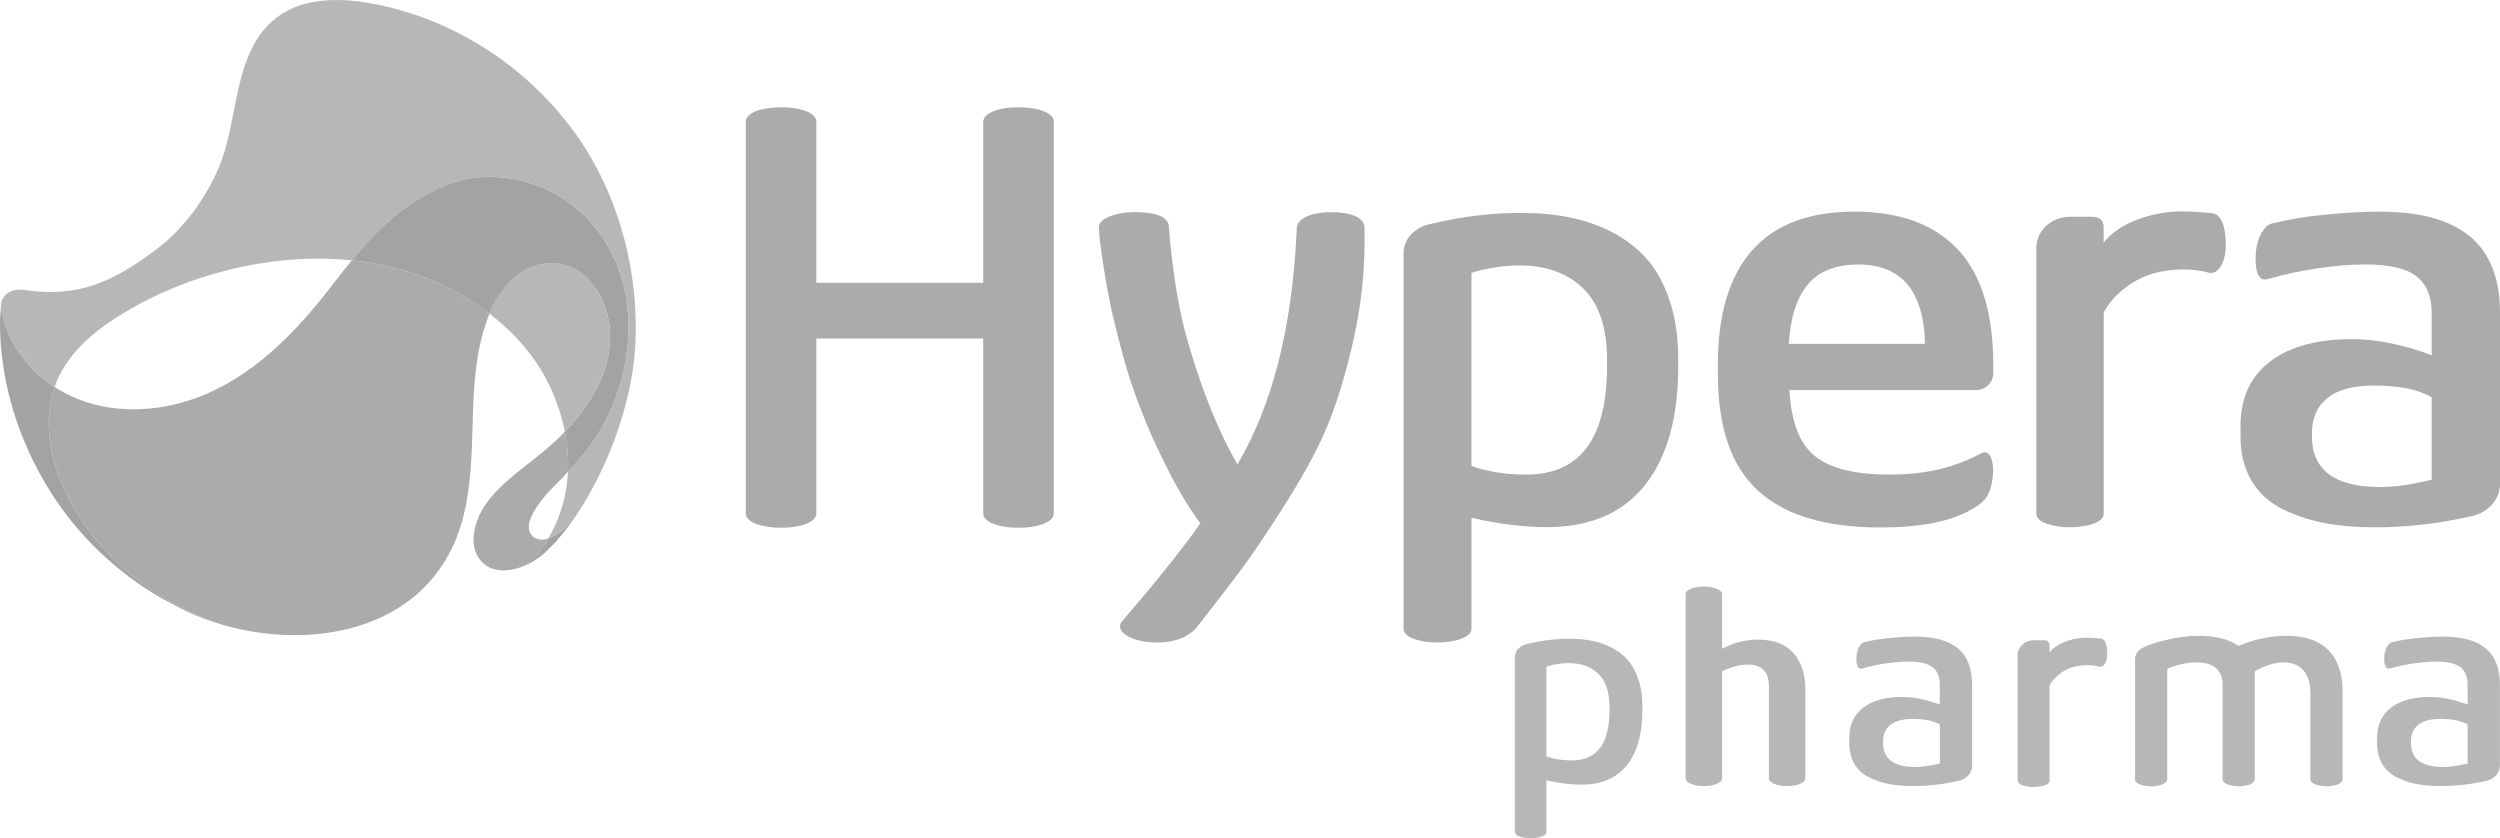
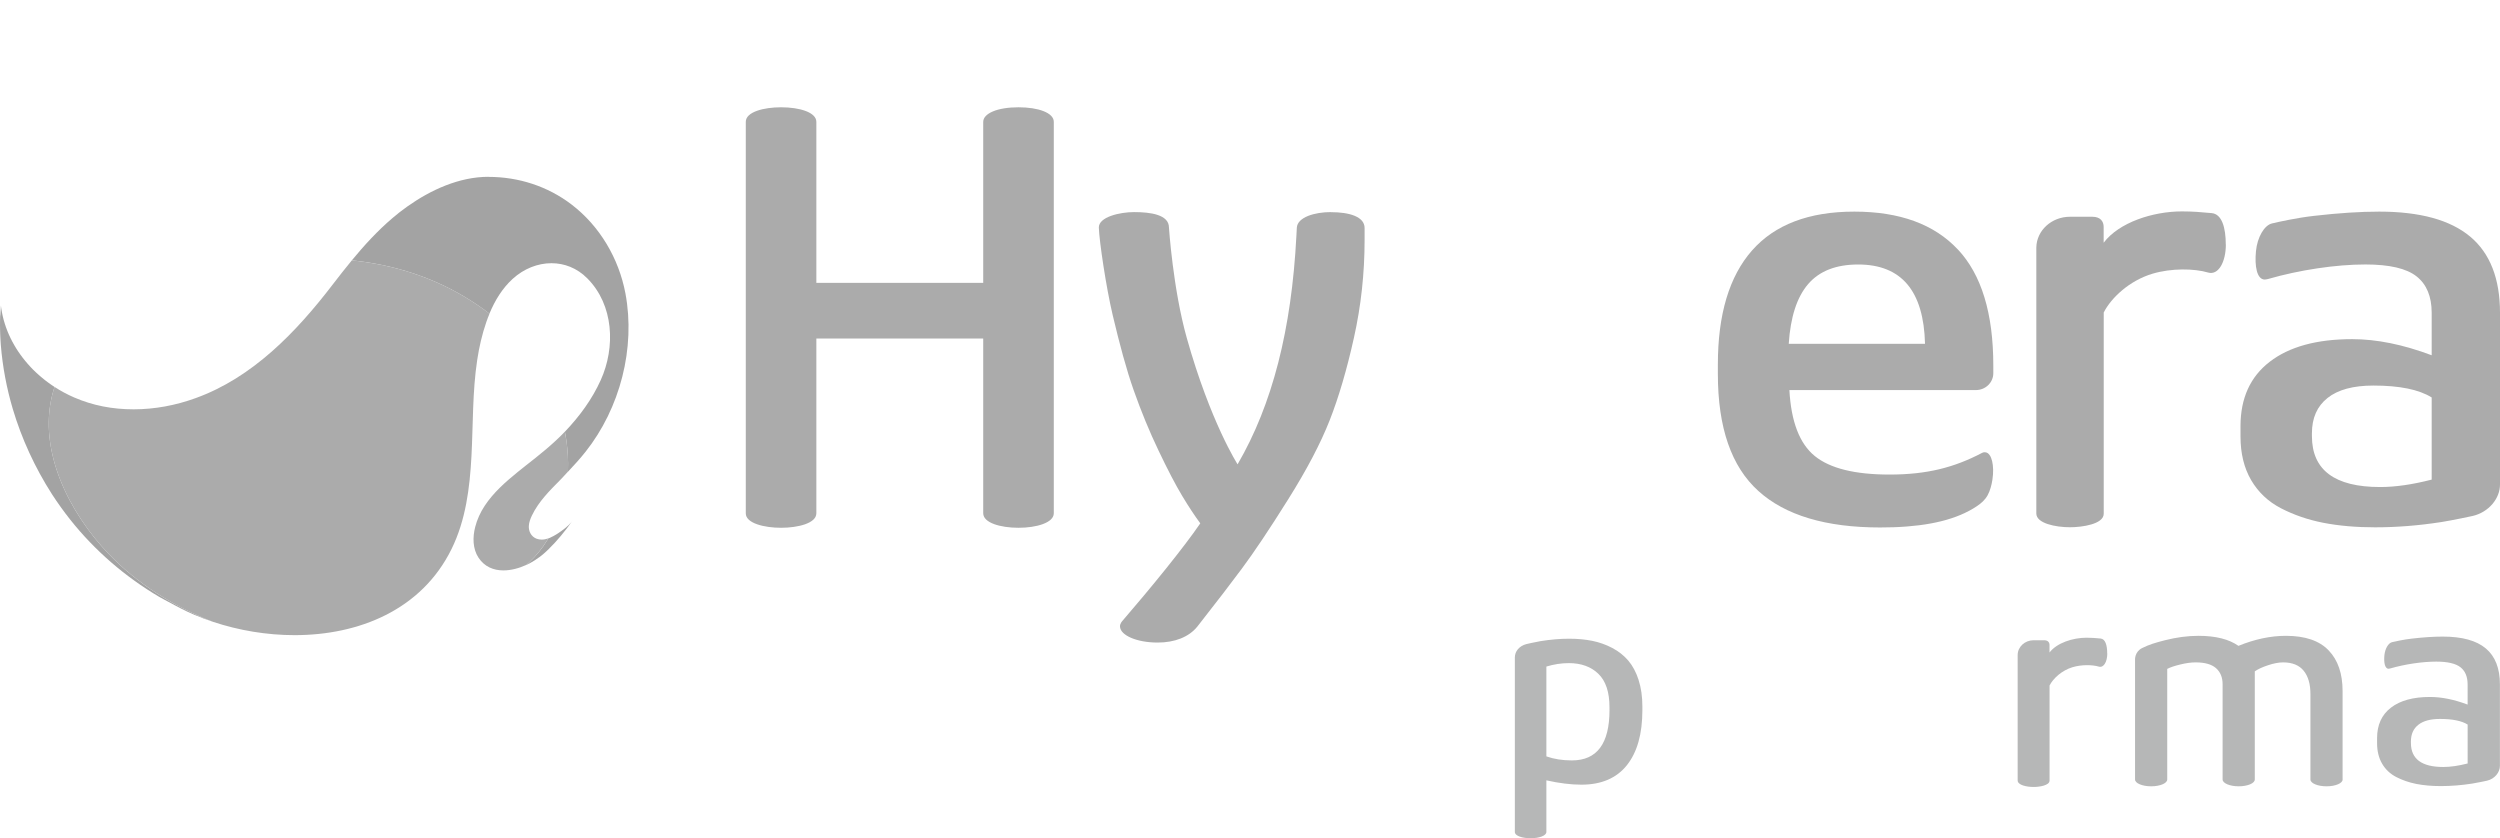
<svg xmlns="http://www.w3.org/2000/svg" width="170" height="57" viewBox="0 0 170 57" fill="none">
  <g opacity="0.4">
-     <path d="M133.145 44.093C132.505 43.556 131.53 43.288 130.217 43.288C129.617 43.288 128.918 43.333 128.125 43.424C127.568 43.486 126.975 43.619 126.765 43.668C126.518 43.728 126.294 44.108 126.25 44.556C126.201 45.042 126.279 45.477 126.533 45.474C126.57 45.474 126.632 45.458 126.643 45.456C127.654 45.164 128.829 44.99 129.773 44.99C130.548 44.99 131.096 45.118 131.421 45.373C131.746 45.628 131.907 46.018 131.907 46.543V47.912C130.99 47.566 130.137 47.394 129.347 47.394C128.205 47.394 127.321 47.636 126.695 48.12C126.065 48.604 125.751 49.296 125.751 50.194V50.527C125.751 51.073 125.865 51.541 126.094 51.932C126.323 52.322 126.643 52.626 127.059 52.84C127.472 53.053 127.927 53.209 128.421 53.308C128.915 53.404 129.469 53.454 130.085 53.454C130.782 53.454 131.497 53.397 132.23 53.282C132.568 53.23 133.207 53.092 133.226 53.087C133.746 52.967 134.11 52.52 134.104 52.07V46.546C134.104 45.448 133.785 44.629 133.145 44.093ZM131.907 51.916C131.291 52.075 130.74 52.155 130.249 52.155C128.785 52.155 128.052 51.609 128.052 50.516V50.423C128.052 49.931 128.218 49.554 128.556 49.286C128.892 49.02 129.383 48.888 130.033 48.888C130.875 48.888 131.502 49.015 131.91 49.27V51.913L131.907 51.916Z" fill="#494B4B" />
    <path d="M169.035 44.093C168.396 43.556 167.421 43.288 166.108 43.288C165.507 43.288 164.808 43.333 164.015 43.424C163.458 43.486 162.865 43.619 162.655 43.668C162.408 43.728 162.184 44.108 162.14 44.556C162.091 45.042 162.169 45.477 162.423 45.474C162.46 45.474 162.522 45.458 162.533 45.456C163.544 45.164 164.719 44.99 165.663 44.99C166.438 44.99 166.986 45.118 167.311 45.373C167.636 45.628 167.798 46.018 167.798 46.543V47.912C166.88 47.566 166.027 47.394 165.237 47.394C164.095 47.394 163.211 47.636 162.585 48.12C161.955 48.604 161.641 49.296 161.641 50.194V50.527C161.641 51.073 161.755 51.541 161.984 51.932C162.213 52.322 162.533 52.626 162.949 52.84C163.362 53.053 163.817 53.209 164.311 53.308C164.805 53.404 165.359 53.454 165.975 53.454C166.672 53.454 167.387 53.397 168.12 53.282C168.458 53.23 169.098 53.092 169.116 53.087C169.636 52.967 170 52.52 169.995 52.07V46.546C169.995 45.448 169.675 44.629 169.035 44.093ZM167.798 51.916C167.181 52.075 166.63 52.155 166.139 52.155C164.675 52.155 163.942 51.609 163.942 50.516V50.423C163.942 49.931 164.108 49.554 164.446 49.286C164.782 49.02 165.273 48.888 165.923 48.888C166.765 48.888 167.392 49.015 167.8 49.27V51.913L167.798 51.916Z" fill="#494B4B" />
    <path d="M159.296 52.957V46.993C159.296 45.81 158.981 44.886 158.349 44.228C157.718 43.567 156.748 43.236 155.443 43.236C154.403 43.236 153.329 43.463 152.214 43.918C151.569 43.463 150.661 43.236 149.494 43.236C148.771 43.236 148.012 43.335 147.219 43.536C146.564 43.702 146.127 43.837 145.667 44.066C145.155 44.319 145.183 44.85 145.183 44.85V53.006C145.183 53.261 145.672 53.469 146.278 53.469C146.884 53.469 147.372 53.264 147.372 53.006V45.484C147.586 45.375 147.885 45.274 148.269 45.183C148.654 45.089 148.997 45.042 149.299 45.042C149.926 45.042 150.388 45.172 150.687 45.432C150.986 45.695 151.137 46.059 151.137 46.528V52.858C151.137 52.858 151.137 52.952 151.137 53.006C151.137 53.261 151.626 53.469 152.232 53.469C152.838 53.469 153.326 53.264 153.326 53.006C153.326 52.967 153.326 52.879 153.326 52.879V45.651C153.547 45.5 153.846 45.36 154.231 45.235C154.613 45.107 154.954 45.042 155.248 45.042C155.874 45.042 156.342 45.232 156.649 45.609C156.956 45.987 157.109 46.515 157.109 47.189V52.884C157.109 52.884 157.109 52.954 157.109 53.006C157.109 53.261 157.598 53.469 158.204 53.469C158.81 53.469 159.298 53.264 159.298 53.006C159.298 52.983 159.298 52.954 159.298 52.954L159.296 52.957Z" fill="#494B4B" />
-     <path d="M119.534 43.494C118.674 43.494 117.857 43.705 117.101 44.124C117.101 44.124 117.101 40.648 117.101 40.388C117.101 40.127 116.529 39.883 115.863 39.883C115.197 39.883 114.625 40.096 114.625 40.38V52.931C114.625 53.22 115.179 53.454 115.863 53.454C116.547 53.454 117.101 53.222 117.101 52.933C117.101 52.931 117.101 45.656 117.101 45.656C117.709 45.341 118.317 45.196 118.884 45.196C119.828 45.196 120.288 45.7 120.288 46.687V52.926C120.288 52.926 120.288 52.936 120.288 52.939C120.288 53.227 120.839 53.456 121.523 53.456C122.207 53.456 122.761 53.222 122.761 52.933V46.853C122.761 45.846 122.488 45.027 121.963 44.418C121.437 43.809 120.621 43.494 119.529 43.494H119.534Z" fill="#494B4B" />
    <path d="M143.29 44.428C143.29 43.877 143.163 43.447 142.841 43.419C142.518 43.39 142.23 43.364 141.884 43.364C140.945 43.364 139.858 43.721 139.367 44.371V43.861C139.367 43.692 139.271 43.536 139 43.536C138.998 43.536 138.291 43.536 138.285 43.536C137.693 43.536 137.212 43.978 137.201 44.524V52.606C137.201 52.606 137.201 53.04 137.201 53.071C137.201 53.389 137.817 53.514 138.285 53.514C138.67 53.514 139.37 53.415 139.37 53.079C139.37 53.025 139.37 52.767 139.37 52.767V46.614C139.609 46.143 140.196 45.589 140.94 45.367C141.548 45.188 142.282 45.198 142.724 45.331C143.051 45.427 143.296 45.001 143.296 44.431L143.29 44.428Z" fill="#494B4B" />
    <path d="M111.428 46.242C111.256 45.711 111.022 45.271 110.726 44.925C110.429 44.576 110.068 44.29 109.639 44.064C109.212 43.837 108.757 43.676 108.274 43.577C107.793 43.481 107.268 43.432 106.703 43.432C106.082 43.432 105.432 43.489 104.751 43.598C104.402 43.655 103.781 43.801 103.781 43.801C103.321 43.926 103.009 44.277 103.009 44.714V56.571C103.009 56.857 103.557 57 104.083 57C104.66 57 105.154 56.831 105.154 56.571C105.154 56.368 105.154 56.128 105.154 56.123V53.063C106.025 53.259 106.818 53.358 107.533 53.358C108.893 53.358 109.925 52.915 110.627 52.036C111.331 51.154 111.682 49.905 111.682 48.284V48.05C111.682 47.373 111.597 46.772 111.425 46.242H111.428ZM109.446 48.279C109.446 50.566 108.596 51.708 106.891 51.708C106.248 51.708 105.671 51.617 105.156 51.435V51.424C105.156 51.424 105.156 51.424 105.154 51.424V45.326C105.661 45.172 106.17 45.092 106.683 45.092C107.104 45.092 107.481 45.154 107.816 45.276C108.152 45.399 108.445 45.581 108.695 45.825C109.194 46.312 109.444 47.064 109.444 48.078V48.281L109.446 48.279Z" fill="#494B4B" />
-     <path d="M112.052 17.692C111.412 16.943 110.635 16.326 109.714 15.837C108.794 15.351 107.816 15.002 106.779 14.791C105.741 14.58 104.616 14.476 103.396 14.476C102.06 14.476 100.656 14.596 99.189 14.835C98.441 14.958 97.104 15.27 97.104 15.27C96.116 15.54 95.443 16.295 95.443 17.234V42.763C95.443 43.377 96.626 43.689 97.754 43.689C99 43.689 100.063 43.322 100.063 42.763C100.063 42.326 100.063 41.808 100.063 41.798V35.213C101.938 35.634 103.643 35.845 105.182 35.845C108.11 35.845 110.333 34.895 111.846 32.998C113.362 31.102 114.119 28.409 114.119 24.92V24.418C114.119 22.963 113.934 21.668 113.565 20.526C113.196 19.383 112.691 18.439 112.054 17.69L112.052 17.692ZM109.277 24.899C109.277 29.814 107.447 32.273 103.786 32.273C102.406 32.273 101.163 32.075 100.06 31.685V18.553C101.15 18.22 102.247 18.051 103.349 18.051C105.151 18.051 106.589 18.574 107.665 19.623C108.739 20.669 109.277 22.282 109.277 24.465V24.899Z" fill="#2D2E2E" />
    <path d="M151.353 16.631C151.353 15.462 151.082 14.557 150.399 14.492C149.715 14.427 149.104 14.375 148.376 14.375C146.39 14.375 144.089 15.127 143.049 16.506V15.426C143.046 15.07 142.846 14.739 142.274 14.739C142.266 14.739 140.8 14.739 140.8 14.739C140.787 14.739 140.774 14.739 140.761 14.739C139.505 14.739 138.488 15.673 138.47 16.831V33.93C138.47 33.948 138.47 34.848 138.47 34.919C138.47 35.587 139.77 35.853 140.763 35.853C141.58 35.853 143.054 35.645 143.054 34.934C143.054 34.82 143.054 34.271 143.054 34.271V21.249C143.558 20.252 144.804 19.079 146.374 18.611C147.661 18.228 149.213 18.254 150.149 18.532C150.841 18.738 151.358 17.835 151.358 16.625L151.353 16.631Z" fill="#2D2E2E" />
    <path d="M69.256 7.295C67.82 7.295 66.864 7.712 66.859 8.284C66.859 8.284 66.859 8.703 66.859 8.708V19.235H55.512V8.284C55.512 7.641 54.381 7.295 53.112 7.295C51.937 7.295 50.713 7.608 50.713 8.284V34.911C50.713 35.585 51.974 35.889 53.112 35.889C54.251 35.889 55.512 35.587 55.512 34.906V23.018H66.859V34.903C66.859 35.553 68.034 35.889 69.258 35.889C70.483 35.889 71.658 35.546 71.658 34.906V8.284C71.658 7.67 70.605 7.295 69.258 7.295H69.256Z" fill="#2D2E2E" />
    <path d="M167.969 16.087C166.62 14.958 164.558 14.39 161.787 14.39C160.515 14.39 159.044 14.484 157.364 14.677C156.189 14.809 154.936 15.088 154.494 15.194C153.971 15.319 153.5 16.123 153.407 17.068C153.303 18.096 153.467 19.011 154.005 19.009C154.08 19.009 154.215 18.975 154.236 18.97C156.371 18.353 158.854 17.984 160.845 17.984C162.478 17.984 163.638 18.252 164.324 18.793C165.01 19.334 165.354 20.159 165.354 21.267V24.158C163.414 23.427 161.612 23.062 159.948 23.062C157.541 23.062 155.674 23.575 154.345 24.597C153.017 25.617 152.354 27.079 152.354 28.979V29.679C152.354 30.834 152.596 31.823 153.077 32.647C153.56 33.472 154.236 34.112 155.112 34.565C155.989 35.017 156.948 35.348 157.991 35.551C159.036 35.754 160.206 35.858 161.506 35.858C162.977 35.858 164.488 35.738 166.035 35.496C166.747 35.384 168.102 35.096 168.141 35.085C169.238 34.833 170.01 33.886 170 32.936V21.27C170 18.949 169.324 17.221 167.974 16.09L167.969 16.087ZM165.354 32.613C164.054 32.949 162.886 33.118 161.852 33.118C158.758 33.118 157.211 31.963 157.211 29.655V29.46C157.211 28.422 157.564 27.623 158.274 27.061C158.981 26.499 160.021 26.218 161.391 26.218C163.172 26.218 164.493 26.489 165.354 27.027V32.613Z" fill="#2D2E2E" />
    <path d="M90.498 14.422C89.403 14.422 88.223 14.768 88.184 15.486C88.173 15.655 88.153 16.071 88.153 16.071C87.822 22.394 86.528 27.501 84.156 31.573C84.156 31.573 82.31 28.708 80.698 22.971C79.76 19.628 79.489 15.473 79.489 15.47C79.489 14.593 78.228 14.422 77.116 14.422C76.167 14.422 74.698 14.747 74.721 15.483C74.75 16.381 75.207 19.503 75.665 21.436C76.133 23.408 76.59 25.118 77.097 26.554C77.604 27.99 78.166 29.356 78.787 30.652C79.406 31.95 79.936 32.967 80.379 33.704C80.82 34.44 81.234 35.067 81.619 35.587C80.508 37.219 78.254 39.984 76.31 42.237C76.31 42.237 76.146 42.412 76.159 42.612C76.193 43.208 77.305 43.694 78.72 43.694C79.885 43.694 80.841 43.317 81.413 42.615C82.83 40.806 83.691 39.685 84.434 38.683C85.272 37.559 86.327 35.983 87.596 33.956C88.868 31.929 89.809 30.134 90.422 28.57C91.036 27.004 91.585 25.136 92.068 22.966C92.552 20.796 92.793 18.577 92.793 16.313V15.507C92.793 14.736 91.766 14.427 90.5 14.427L90.498 14.422Z" fill="#2D2E2E" />
    <path d="M133.135 16.966C131.528 15.249 129.183 14.39 126.094 14.39C123.005 14.39 120.689 15.273 119.139 17.031C117.589 18.793 116.815 21.376 116.815 24.779V25.435C116.815 29.075 117.73 31.724 119.563 33.381C121.393 35.041 124.154 35.868 127.846 35.868C128.457 35.868 129.068 35.85 129.679 35.801C130.22 35.759 130.761 35.694 131.297 35.595C131.772 35.507 132.243 35.395 132.703 35.241C133.117 35.106 133.52 34.939 133.904 34.734C134.084 34.638 134.261 34.534 134.43 34.419C134.731 34.216 134.991 33.99 135.165 33.665C135.337 33.344 135.425 32.983 135.483 32.629C135.633 31.659 135.436 30.823 135.025 30.758C134.95 30.745 134.879 30.748 134.783 30.795C132.862 31.804 131.005 32.27 128.486 32.27C126.13 32.27 124.435 31.849 123.403 31.008C122.371 30.168 121.796 28.674 121.679 26.525H134.367C135.004 26.525 135.545 26.018 135.545 25.381V24.86C135.545 21.311 134.742 18.676 133.135 16.961V16.966ZM121.635 23.377C121.752 21.558 122.191 20.206 122.953 19.318C123.715 18.431 124.849 17.986 126.357 17.986C129.3 17.986 130.813 19.784 130.901 23.377H121.635Z" fill="#2D2E2E" />
-     <path d="M37.497 17.895C36.563 17.895 35.622 18.267 34.866 18.954C34.156 19.599 33.651 20.434 33.28 21.324C34.98 22.63 36.434 24.267 37.359 26.205C37.648 26.809 37.892 27.433 38.09 28.073C38.217 28.492 38.326 28.919 38.41 29.351C39.4 28.315 40.258 27.147 40.846 25.846C41.857 23.609 41.737 20.731 39.925 18.915C39.228 18.218 38.368 17.892 37.497 17.892M22.888 0C21.369 0 19.885 0.328 18.72 1.267C15.777 3.64 16.26 8.232 14.861 11.435C13.897 13.644 12.446 15.611 10.507 17.055C9.973 17.45 9.43 17.833 8.866 18.181C8.338 18.506 7.792 18.806 7.223 19.055C6.669 19.297 6.094 19.493 5.507 19.628C4.893 19.768 4.266 19.841 3.64 19.857C3.572 19.857 3.505 19.857 3.437 19.857C2.907 19.857 2.379 19.813 1.854 19.742C1.68 19.719 1.505 19.693 1.329 19.693C1.269 19.693 1.206 19.695 1.147 19.703C0.762 19.753 0.385 19.948 0.192 20.294C0.127 20.408 0.086 20.536 0.07 20.666C0.06 20.744 0.057 20.775 0.057 20.775C0.33 23.073 1.776 25.055 3.713 26.312C4.451 24.176 6.245 22.623 8.13 21.454C10.41 20.039 12.917 18.998 15.522 18.356C17.524 17.861 19.591 17.588 21.642 17.588C22.407 17.588 23.171 17.627 23.928 17.705C24.775 16.677 25.677 15.694 26.691 14.83C27.014 14.557 27.347 14.294 27.692 14.05C29.284 12.921 31.231 12.028 33.212 12.025C33.215 12.025 33.22 12.025 33.222 12.025C35.264 12.025 37.245 12.66 38.87 13.904C40.788 15.371 42.083 17.578 42.531 19.943C43.232 23.663 42.166 27.761 39.819 30.719C39.442 31.193 39.033 31.64 38.62 32.08C38.592 32.705 38.506 33.326 38.363 33.932C38.209 34.578 37.991 35.207 37.71 35.808C37.58 36.084 37.44 36.352 37.284 36.615C37.32 36.602 37.356 36.589 37.39 36.573C37.749 36.42 38.087 36.183 38.394 35.944C38.578 35.801 38.8 35.6 38.937 35.405C38.94 35.4 38.945 35.395 38.948 35.389C41.103 32.33 42.934 27.727 43.186 23.692C43.521 18.382 41.979 12.741 38.701 8.51C38.274 7.959 37.827 7.426 37.351 6.916C34.164 3.484 29.871 1.075 25.259 0.232C24.487 0.091 23.683 0 22.885 0" fill="#494B4B" />
    <path d="M38.412 29.353C37.596 30.209 36.681 30.933 35.75 31.661C35.565 31.807 35.378 31.953 35.196 32.103C34.367 32.777 33.553 33.495 32.958 34.396C32.669 34.833 32.438 35.335 32.31 35.845C32.136 36.526 32.139 37.315 32.536 37.919C32.95 38.545 33.566 38.788 34.231 38.788C34.749 38.788 35.292 38.642 35.789 38.415C35.843 38.366 35.895 38.327 35.947 38.278C36.449 37.812 36.873 37.291 37.227 36.706C37.245 36.675 37.263 36.644 37.281 36.612C37.136 36.662 36.982 36.693 36.834 36.693C36.709 36.693 36.59 36.672 36.475 36.628C36.122 36.487 35.94 36.131 35.961 35.762C35.974 35.512 36.065 35.275 36.174 35.049C36.626 34.107 37.372 33.368 38.098 32.634C38.275 32.455 38.444 32.262 38.618 32.078C38.618 32.046 38.62 32.018 38.623 31.986C38.649 31.331 38.612 30.672 38.524 30.019C38.493 29.796 38.456 29.575 38.412 29.351M23.925 17.703C23.478 18.246 23.044 18.8 22.617 19.357C20.155 22.568 17.176 25.685 13.283 27.079C11.944 27.566 10.512 27.834 9.087 27.834C7.662 27.834 6.313 27.579 5.039 27.025C4.576 26.824 4.131 26.585 3.71 26.312C3.651 26.484 3.599 26.658 3.554 26.837C2.577 30.706 4.745 34.895 7.363 37.638C9.337 39.703 11.817 41.244 14.482 42.284C16.232 42.867 18.14 43.19 20.033 43.19C24.391 43.19 28.66 41.486 30.703 37.338C31.671 35.377 31.946 33.173 32.06 31.013C32.175 28.836 32.123 26.64 32.45 24.478C32.583 23.601 32.781 22.732 33.072 21.894C33.137 21.704 33.21 21.517 33.288 21.329C32.729 20.9 32.144 20.507 31.541 20.151C29.182 18.756 26.59 17.981 23.93 17.705" fill="#2D2E2E" />
    <path d="M38.935 35.405C38.794 35.6 38.576 35.798 38.391 35.944C38.085 36.183 37.747 36.417 37.388 36.573C37.354 36.589 37.318 36.602 37.281 36.615C37.263 36.646 37.245 36.677 37.227 36.709C36.873 37.294 36.449 37.814 35.947 38.28C35.893 38.33 35.841 38.369 35.789 38.418C35.825 38.402 35.859 38.387 35.893 38.369C36.098 38.267 36.571 38.012 37.042 37.591C37.086 37.552 37.128 37.513 37.172 37.471C37.221 37.424 37.271 37.377 37.315 37.333C37.861 36.802 38.407 36.149 38.932 35.405M0.013 21.444C0.008 21.556 0.005 21.668 0.003 21.78C0.003 21.891 0 22.003 0 22.115C0 22.227 0 22.342 0.005 22.453C0.005 22.568 0.01 22.68 0.016 22.794C0.021 22.909 0.026 23.023 0.034 23.138C0.042 23.25 0.047 23.364 0.057 23.479C0.177 24.946 0.452 26.4 0.871 27.816C1.469 29.822 2.369 31.789 3.533 33.605C3.921 34.203 4.337 34.783 4.779 35.34C6.451 37.445 8.518 39.227 10.832 40.59C10.938 40.65 11.042 40.708 11.151 40.765C11.674 41.043 12.194 41.332 12.729 41.587C12.888 41.66 13.044 41.73 13.203 41.8C13.616 41.977 14.045 42.139 14.482 42.284C11.82 41.244 9.337 39.706 7.363 37.638C4.745 34.895 2.577 30.706 3.554 26.837C3.599 26.658 3.653 26.484 3.71 26.312C3.71 26.312 3.661 26.278 3.656 26.276C3.637 26.262 3.619 26.249 3.598 26.239C3.562 26.213 3.523 26.19 3.487 26.164C3.414 26.111 3.341 26.059 3.268 26.008C3.195 25.955 3.125 25.901 3.055 25.846C2.985 25.791 2.915 25.734 2.847 25.677C2.779 25.62 2.712 25.563 2.644 25.503C2.577 25.443 2.512 25.383 2.447 25.323C2.382 25.263 2.317 25.201 2.254 25.139C2.192 25.076 2.129 25.011 2.07 24.946C2.01 24.881 1.95 24.816 1.89 24.748C1.83 24.681 1.773 24.616 1.719 24.545C1.661 24.478 1.607 24.407 1.552 24.337C1.498 24.267 1.446 24.197 1.394 24.124C1.342 24.053 1.292 23.981 1.243 23.908C1.193 23.835 1.147 23.759 1.1 23.687C1.053 23.614 1.009 23.536 0.965 23.46C0.92 23.385 0.879 23.307 0.837 23.229C0.796 23.151 0.757 23.073 0.718 22.995C0.679 22.916 0.642 22.836 0.606 22.755C0.569 22.675 0.536 22.594 0.504 22.513C0.473 22.433 0.439 22.349 0.411 22.266C0.382 22.183 0.354 22.1 0.328 22.016C0.302 21.933 0.276 21.847 0.252 21.761C0.229 21.675 0.208 21.59 0.187 21.504C0.166 21.418 0.148 21.329 0.133 21.244C0.117 21.155 0.101 21.067 0.088 20.981C0.078 20.913 0.07 20.846 0.062 20.778C0.049 20.908 0.026 21.34 0.023 21.452L0.013 21.444ZM33.22 12.023C33.22 12.023 33.212 12.023 33.21 12.023C31.226 12.023 29.281 12.918 27.69 14.047C27.344 14.292 27.011 14.552 26.689 14.828C25.675 15.691 24.773 16.675 23.925 17.703C26.585 17.978 29.177 18.754 31.535 20.148C32.138 20.505 32.723 20.898 33.282 21.327C33.652 20.437 34.159 19.602 34.868 18.957C35.625 18.27 36.566 17.898 37.5 17.898C38.371 17.898 39.234 18.223 39.928 18.92C41.743 20.736 41.86 23.614 40.848 25.851C40.261 27.152 39.403 28.32 38.412 29.356C38.456 29.577 38.493 29.801 38.524 30.025C38.612 30.675 38.649 31.333 38.623 31.992C38.623 32.023 38.623 32.051 38.617 32.083C39.031 31.643 39.442 31.195 39.816 30.722C42.164 27.764 43.23 23.666 42.528 19.945C42.081 17.58 40.786 15.374 38.867 13.907C37.24 12.663 35.258 12.028 33.22 12.028" fill="#1A1A1A" />
  </g>
</svg>